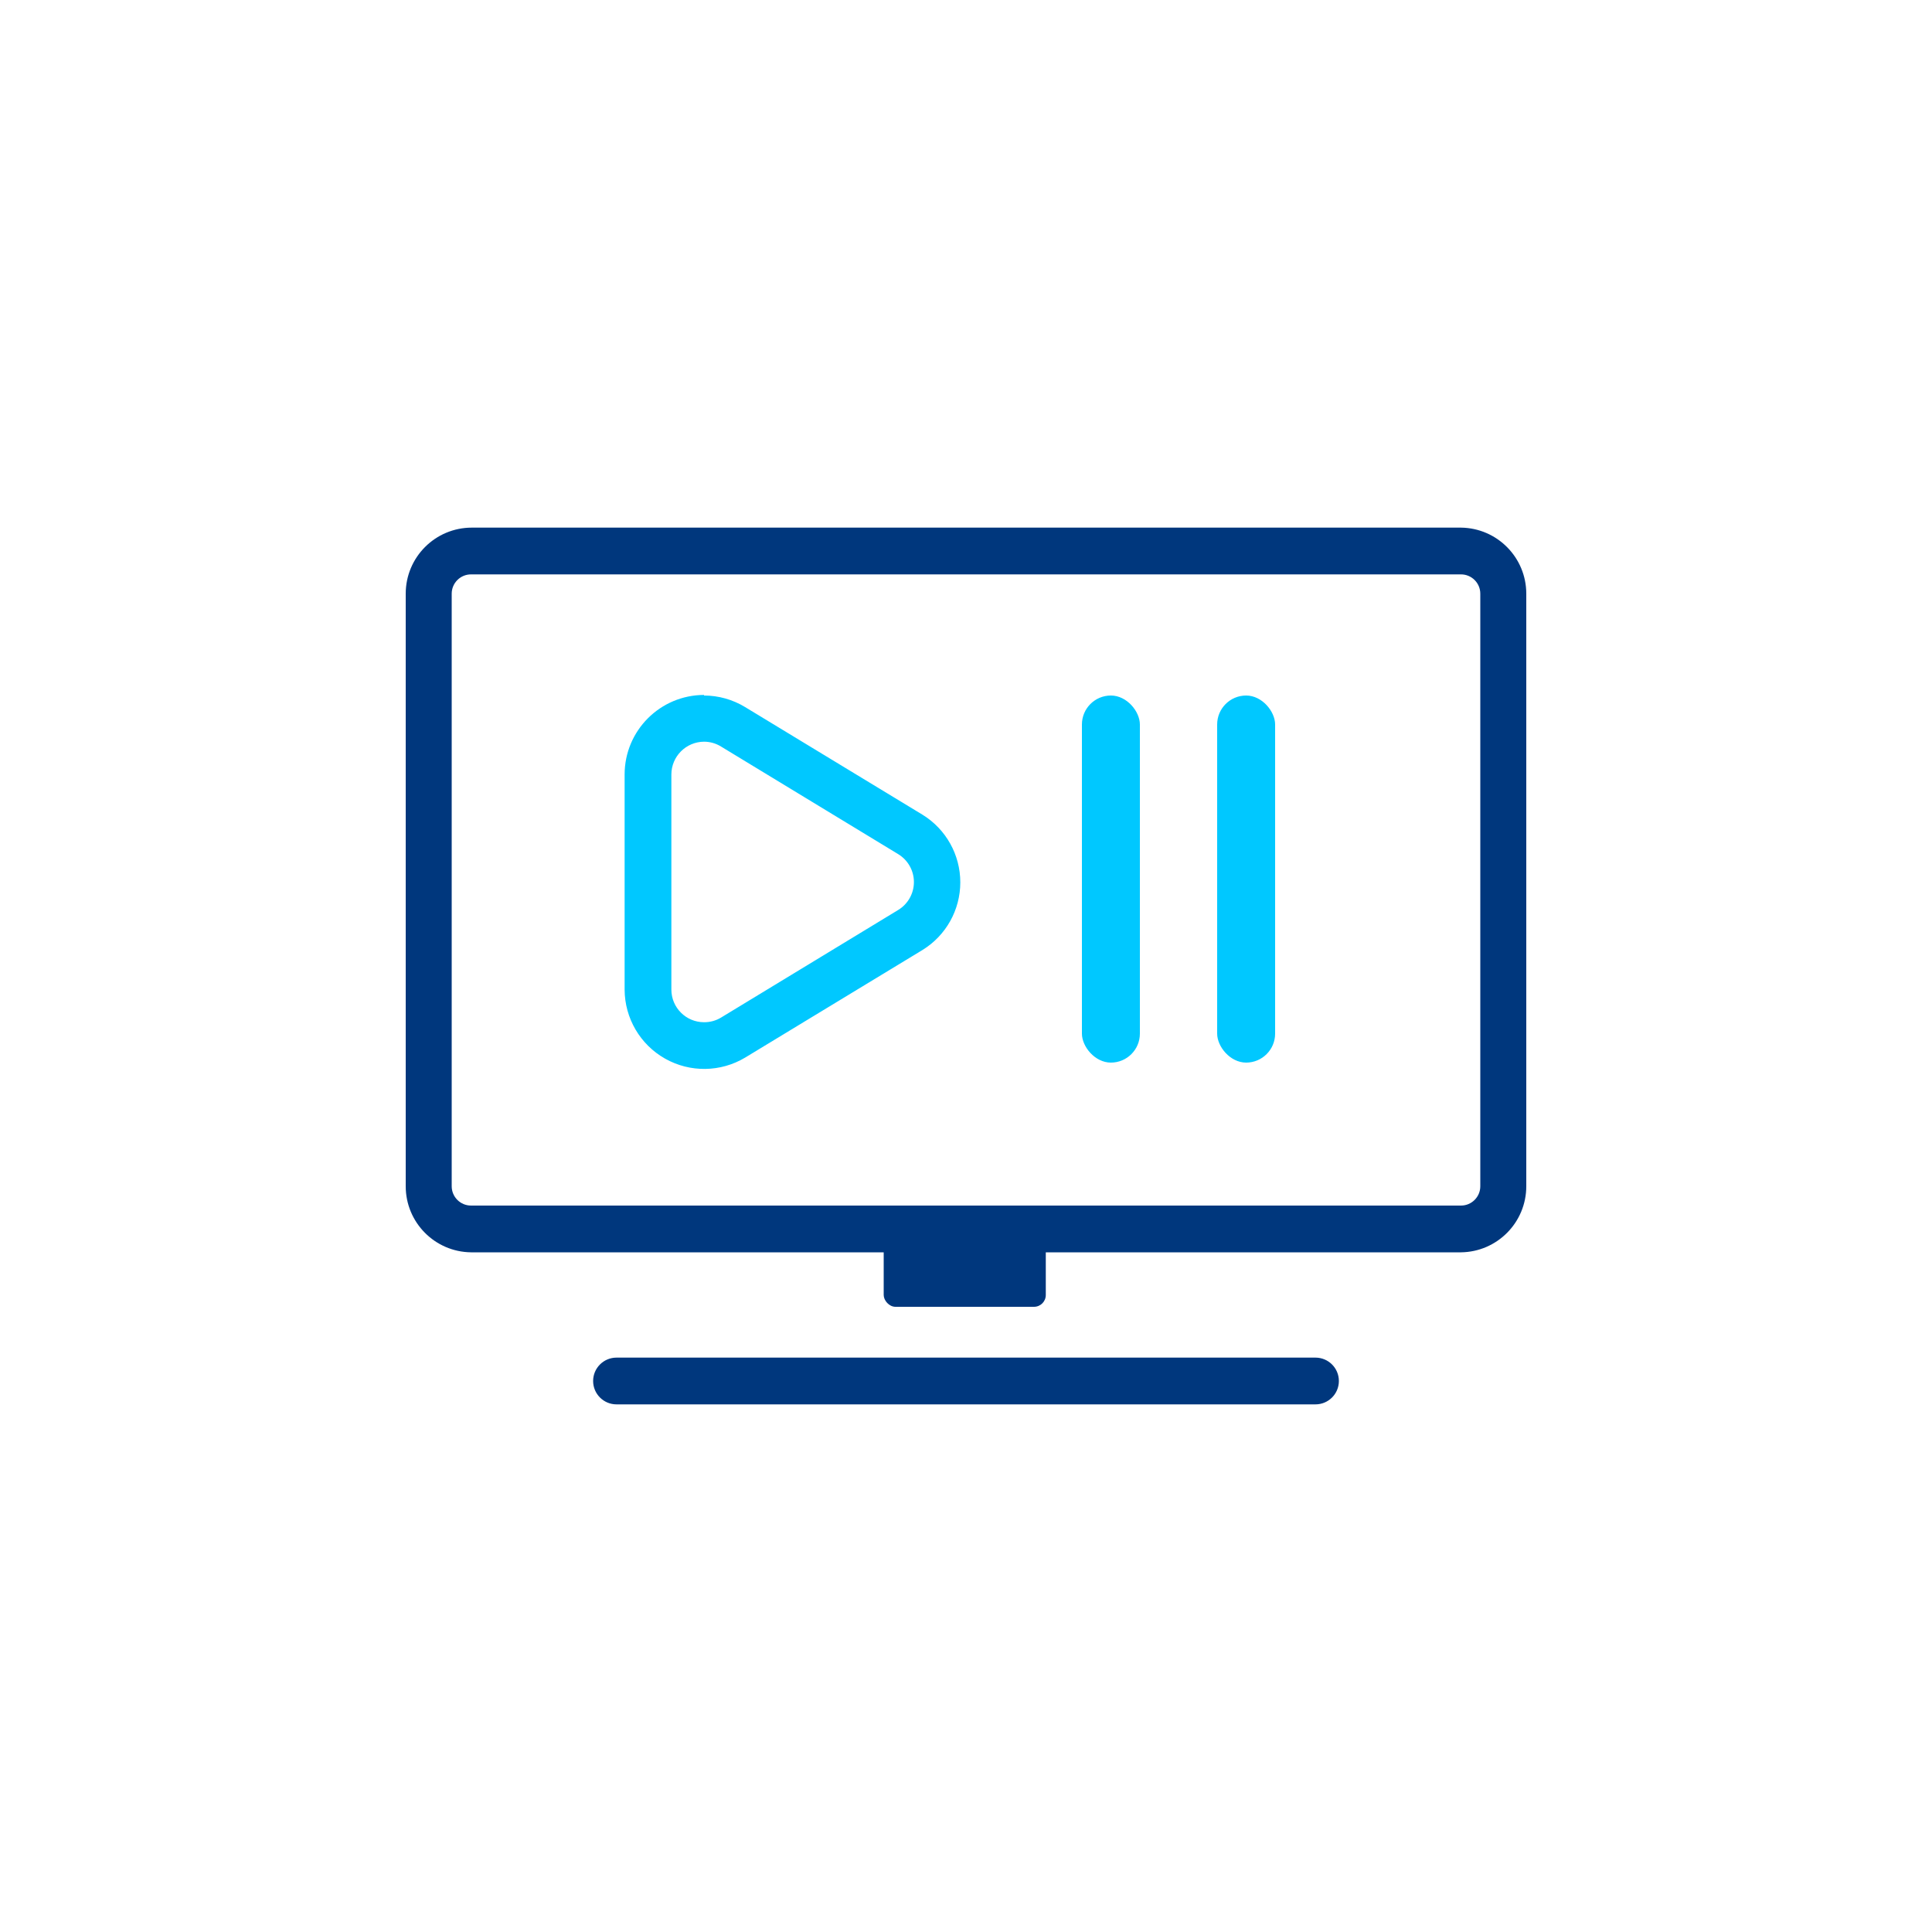
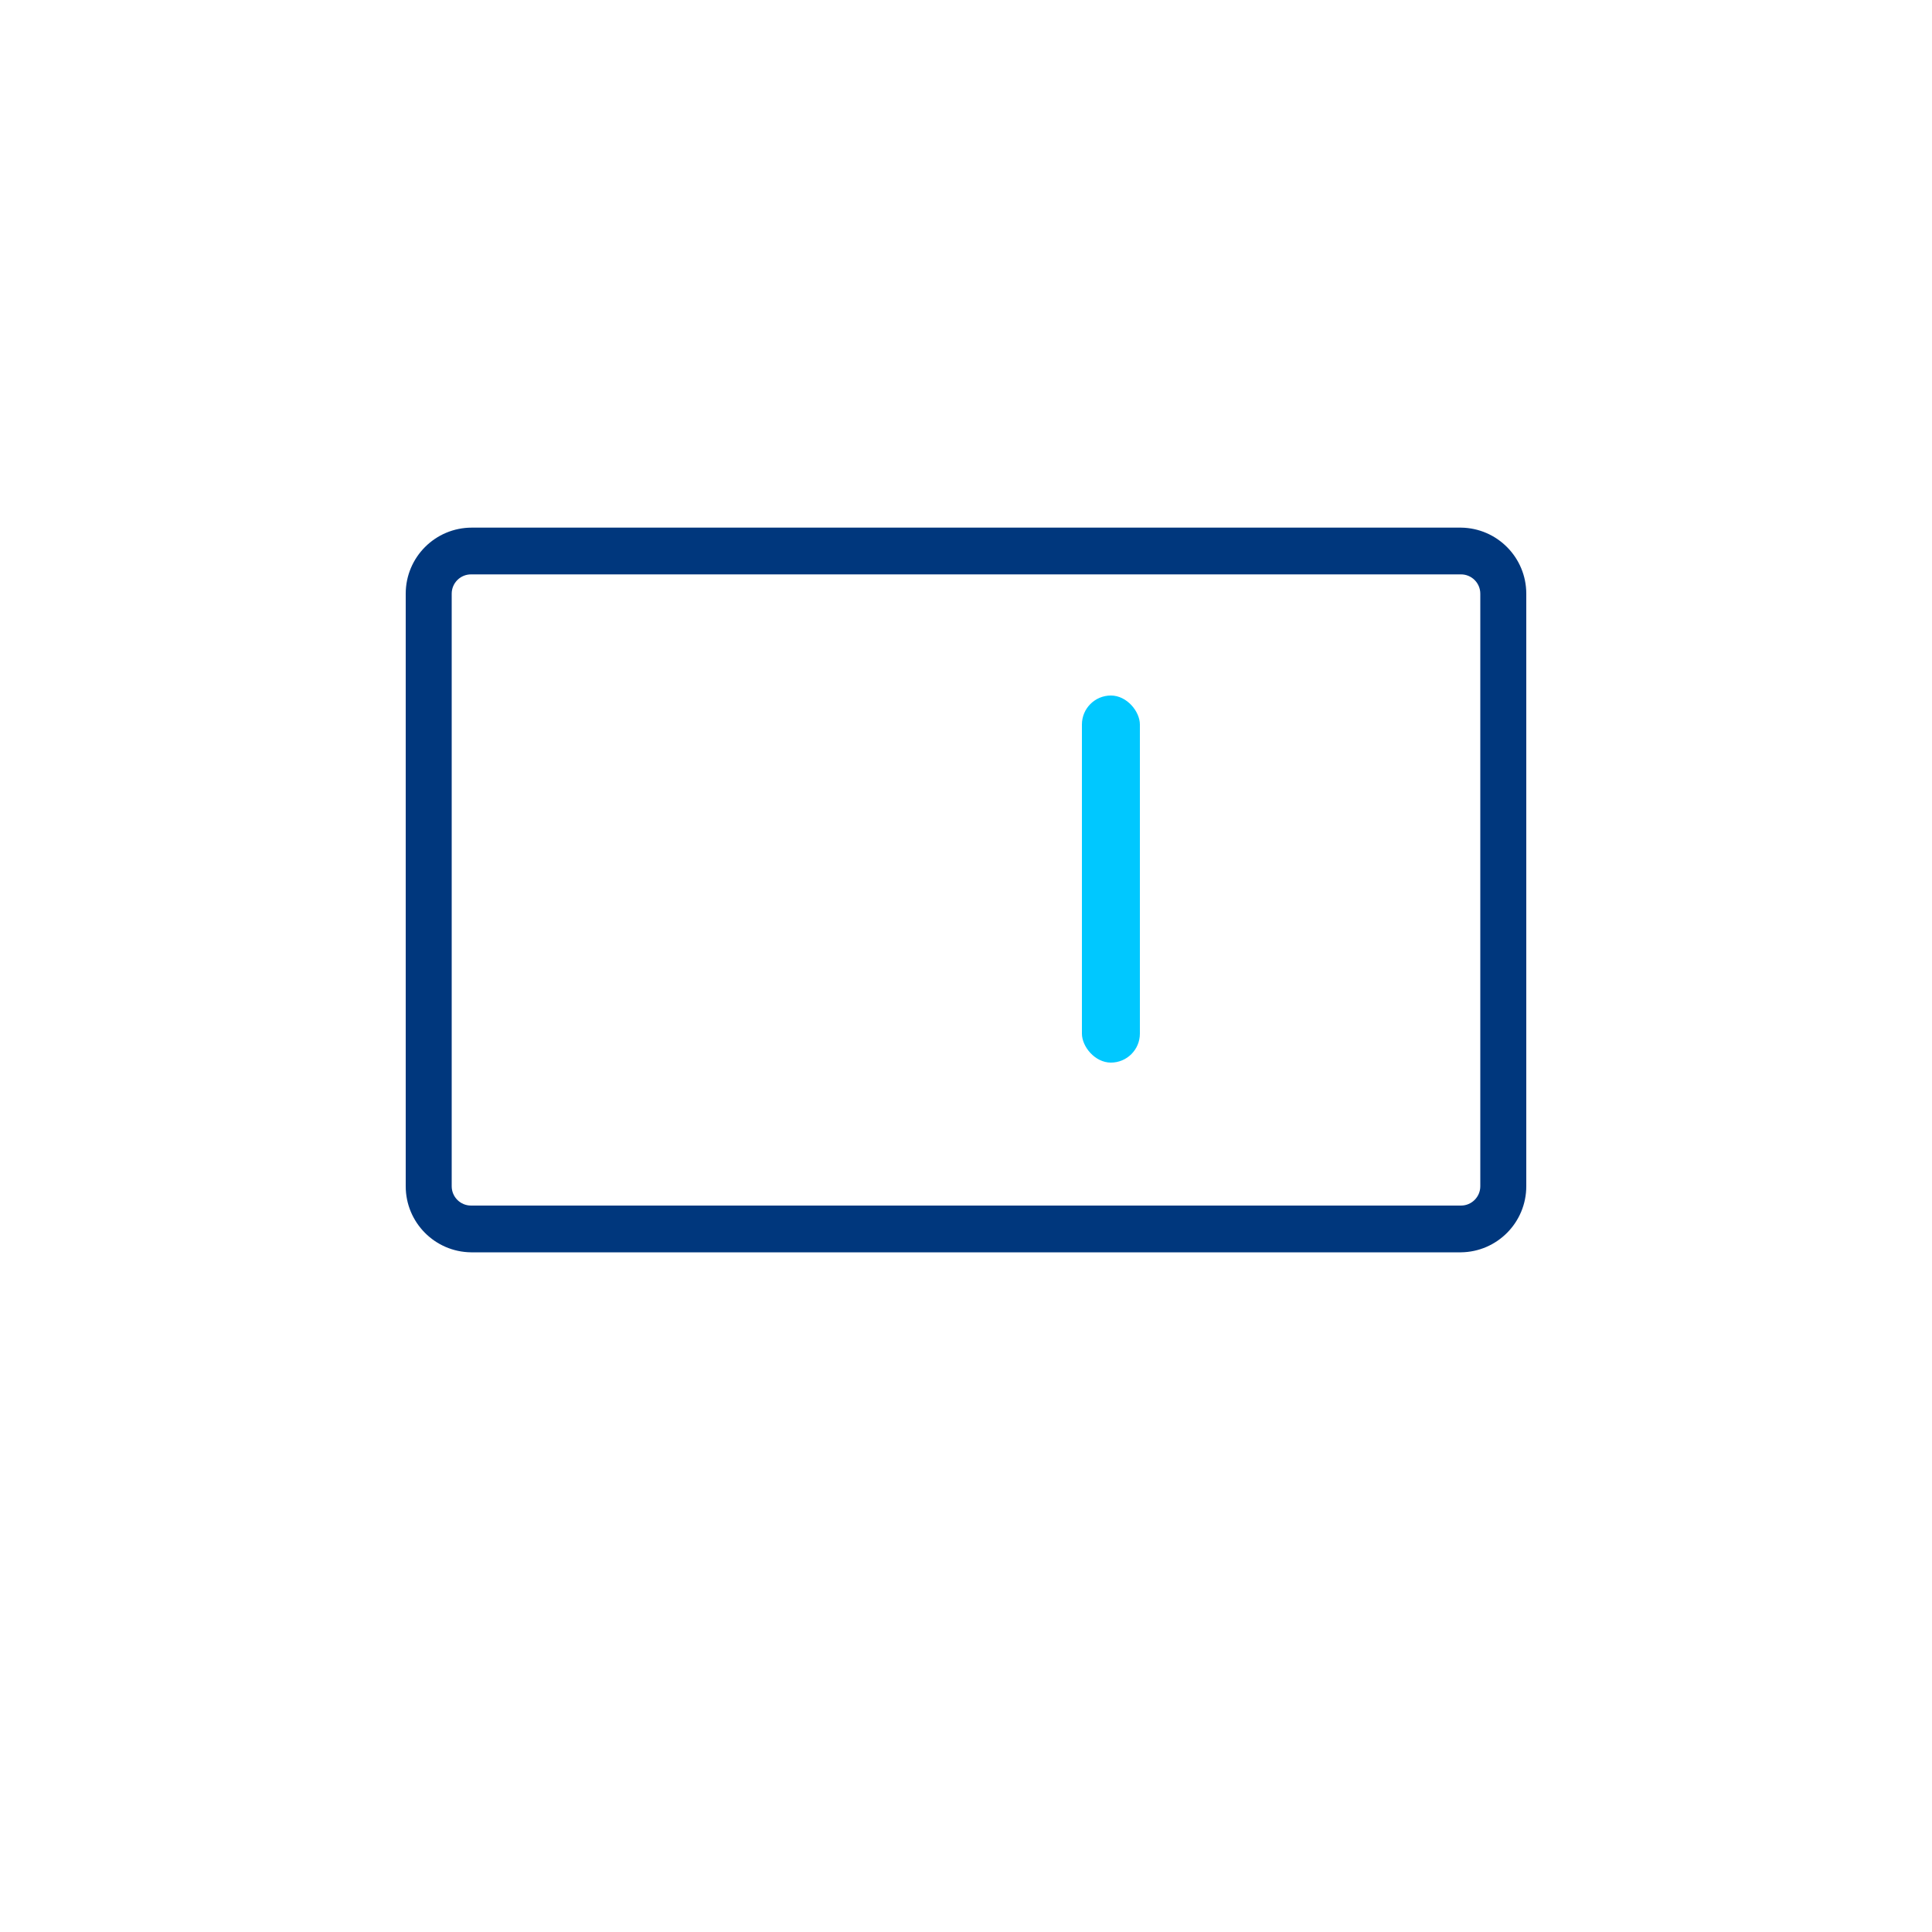
<svg xmlns="http://www.w3.org/2000/svg" width="100px" height="100px" viewBox="0 0 100 100" version="1.1">
  <title>Television/Play Pause/Light Mode</title>
  <desc>Created with Sketch.</desc>
  <g id="Television/Play-Pause/Light-Mode" stroke="none" stroke-width="1" fill="none" fill-rule="evenodd">
    <g id="Television/television,-canales-de-videos,-video-channels/Dark-Mode">
      <g id="Television/television,-canales-de-videos,-video-channelsDark-Mode">
        <g id="Television/television,-canales-de-videos,-video-channels">
          <g id="B2C/Television/canales-de-videos,-video-channels">
            <g id="Marco">
-               <rect id="Rectangle" x="0" y="0" width="100" height="100" />
-             </g>
+               </g>
          </g>
        </g>
      </g>
    </g>
    <g id="Primary" transform="translate(21, 27)">
-       <path d="M47.09,45.69 L10.91,45.69 C10.242,45.69 9.7,45.148 9.7,44.48 C9.7,43.812 10.242,43.27 10.91,43.27 L47.09,43.27 C47.758,43.27 48.3,43.812 48.3,44.48 C48.3,45.148 47.758,45.69 47.09,45.69 Z" id="Path" fill="#00377D" fill-rule="nonzero" />
-       <rect id="Rectangle" fill="#00377D" fill-rule="nonzero" x="24.74" y="36.44" width="8.39" height="4.2" rx="0.61" />
      <path d="M54.62,37.82 L3.38,37.82 C1.507,37.798 -3.55271368e-15,36.273 -3.55271368e-15,34.4 L-3.55271368e-15,3.73 C-3.55271368e-15,1.841 1.531,0.31 3.42,0.31 L54.62,0.31 C56.493,0.332 58,1.857 58,3.73 L58,34.4 C58,36.273 56.493,37.798 54.62,37.82 L54.62,37.82 Z M3.38,2.73 C2.828,2.73 2.38,3.178 2.38,3.73 L2.38,34.4 C2.38,34.952 2.828,35.4 3.38,35.4 L54.62,35.4 C55.172,35.4 55.62,34.952 55.62,34.4 L55.62,3.73 C55.62,3.178 55.172,2.73 54.62,2.73 L3.38,2.73 Z" id="Shape" fill="#00377D" fill-rule="nonzero" />
-       <path d="M15.44,11.39 C15.751,11.39 16.055,11.477 16.32,11.64 L25.49,17.21 C25.995,17.516 26.304,18.064 26.304,18.655 C26.304,19.246 25.995,19.794 25.49,20.1 L16.32,25.67 C16.055,25.83 15.75,25.913 15.44,25.91 C14.507,25.91 13.75,25.153 13.75,24.22 L13.75,13.09 C13.75,12.155 14.505,11.396 15.44,11.39 L15.44,11.39 Z M15.44,8.97 L15.44,8.97 C13.168,8.976 11.33,10.818 11.33,13.09 L11.33,24.22 C11.335,25.702 12.135,27.068 13.426,27.796 C14.717,28.524 16.299,28.503 17.57,27.74 L26.75,22.17 C27.965,21.422 28.705,20.097 28.705,18.67 C28.705,17.243 27.965,15.918 26.75,15.17 L17.57,9.6 C16.928,9.209 16.192,9.001 15.44,9 L15.44,8.97 Z" id="Shape" fill="#00C8FF" fill-rule="nonzero" />
      <rect id="Rectangle" fill="#00C8FF" x="35" y="9" width="3" height="19" rx="1.5" />
-       <rect id="Rectangle-Copy" fill="#00C8FF" x="42" y="9" width="3" height="19" rx="1.5" />
    </g>
  </g>
</svg>